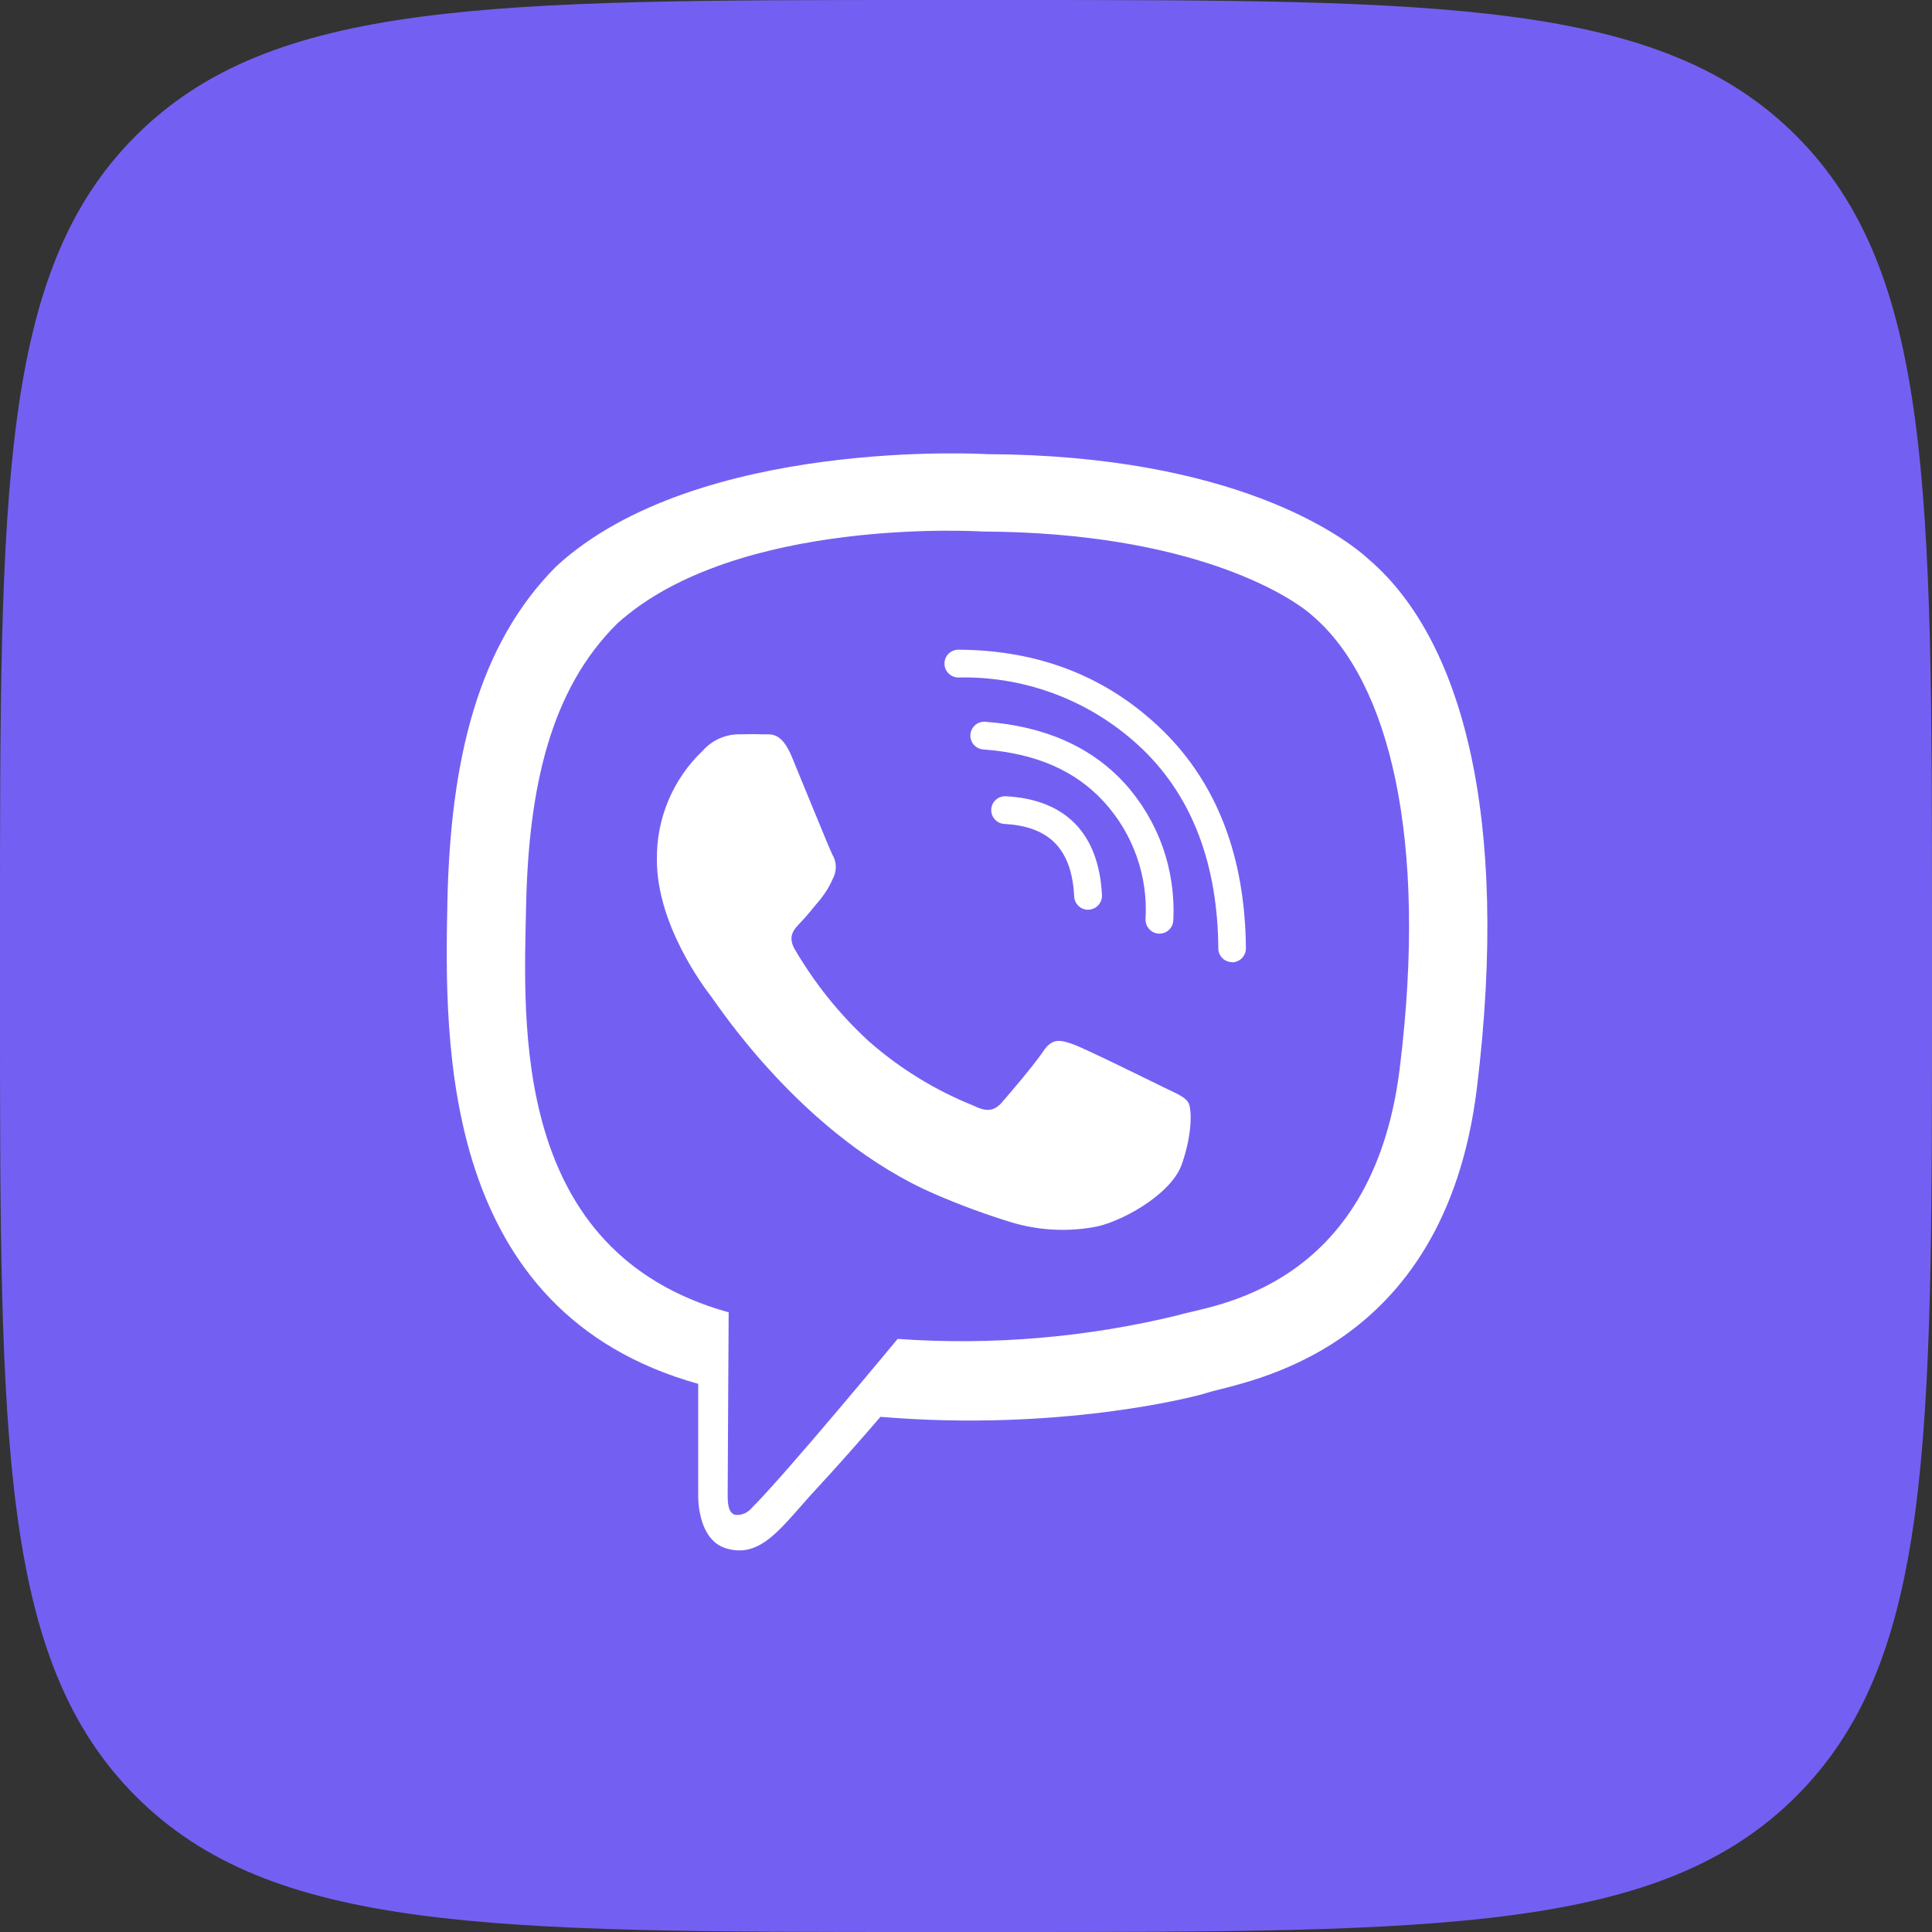
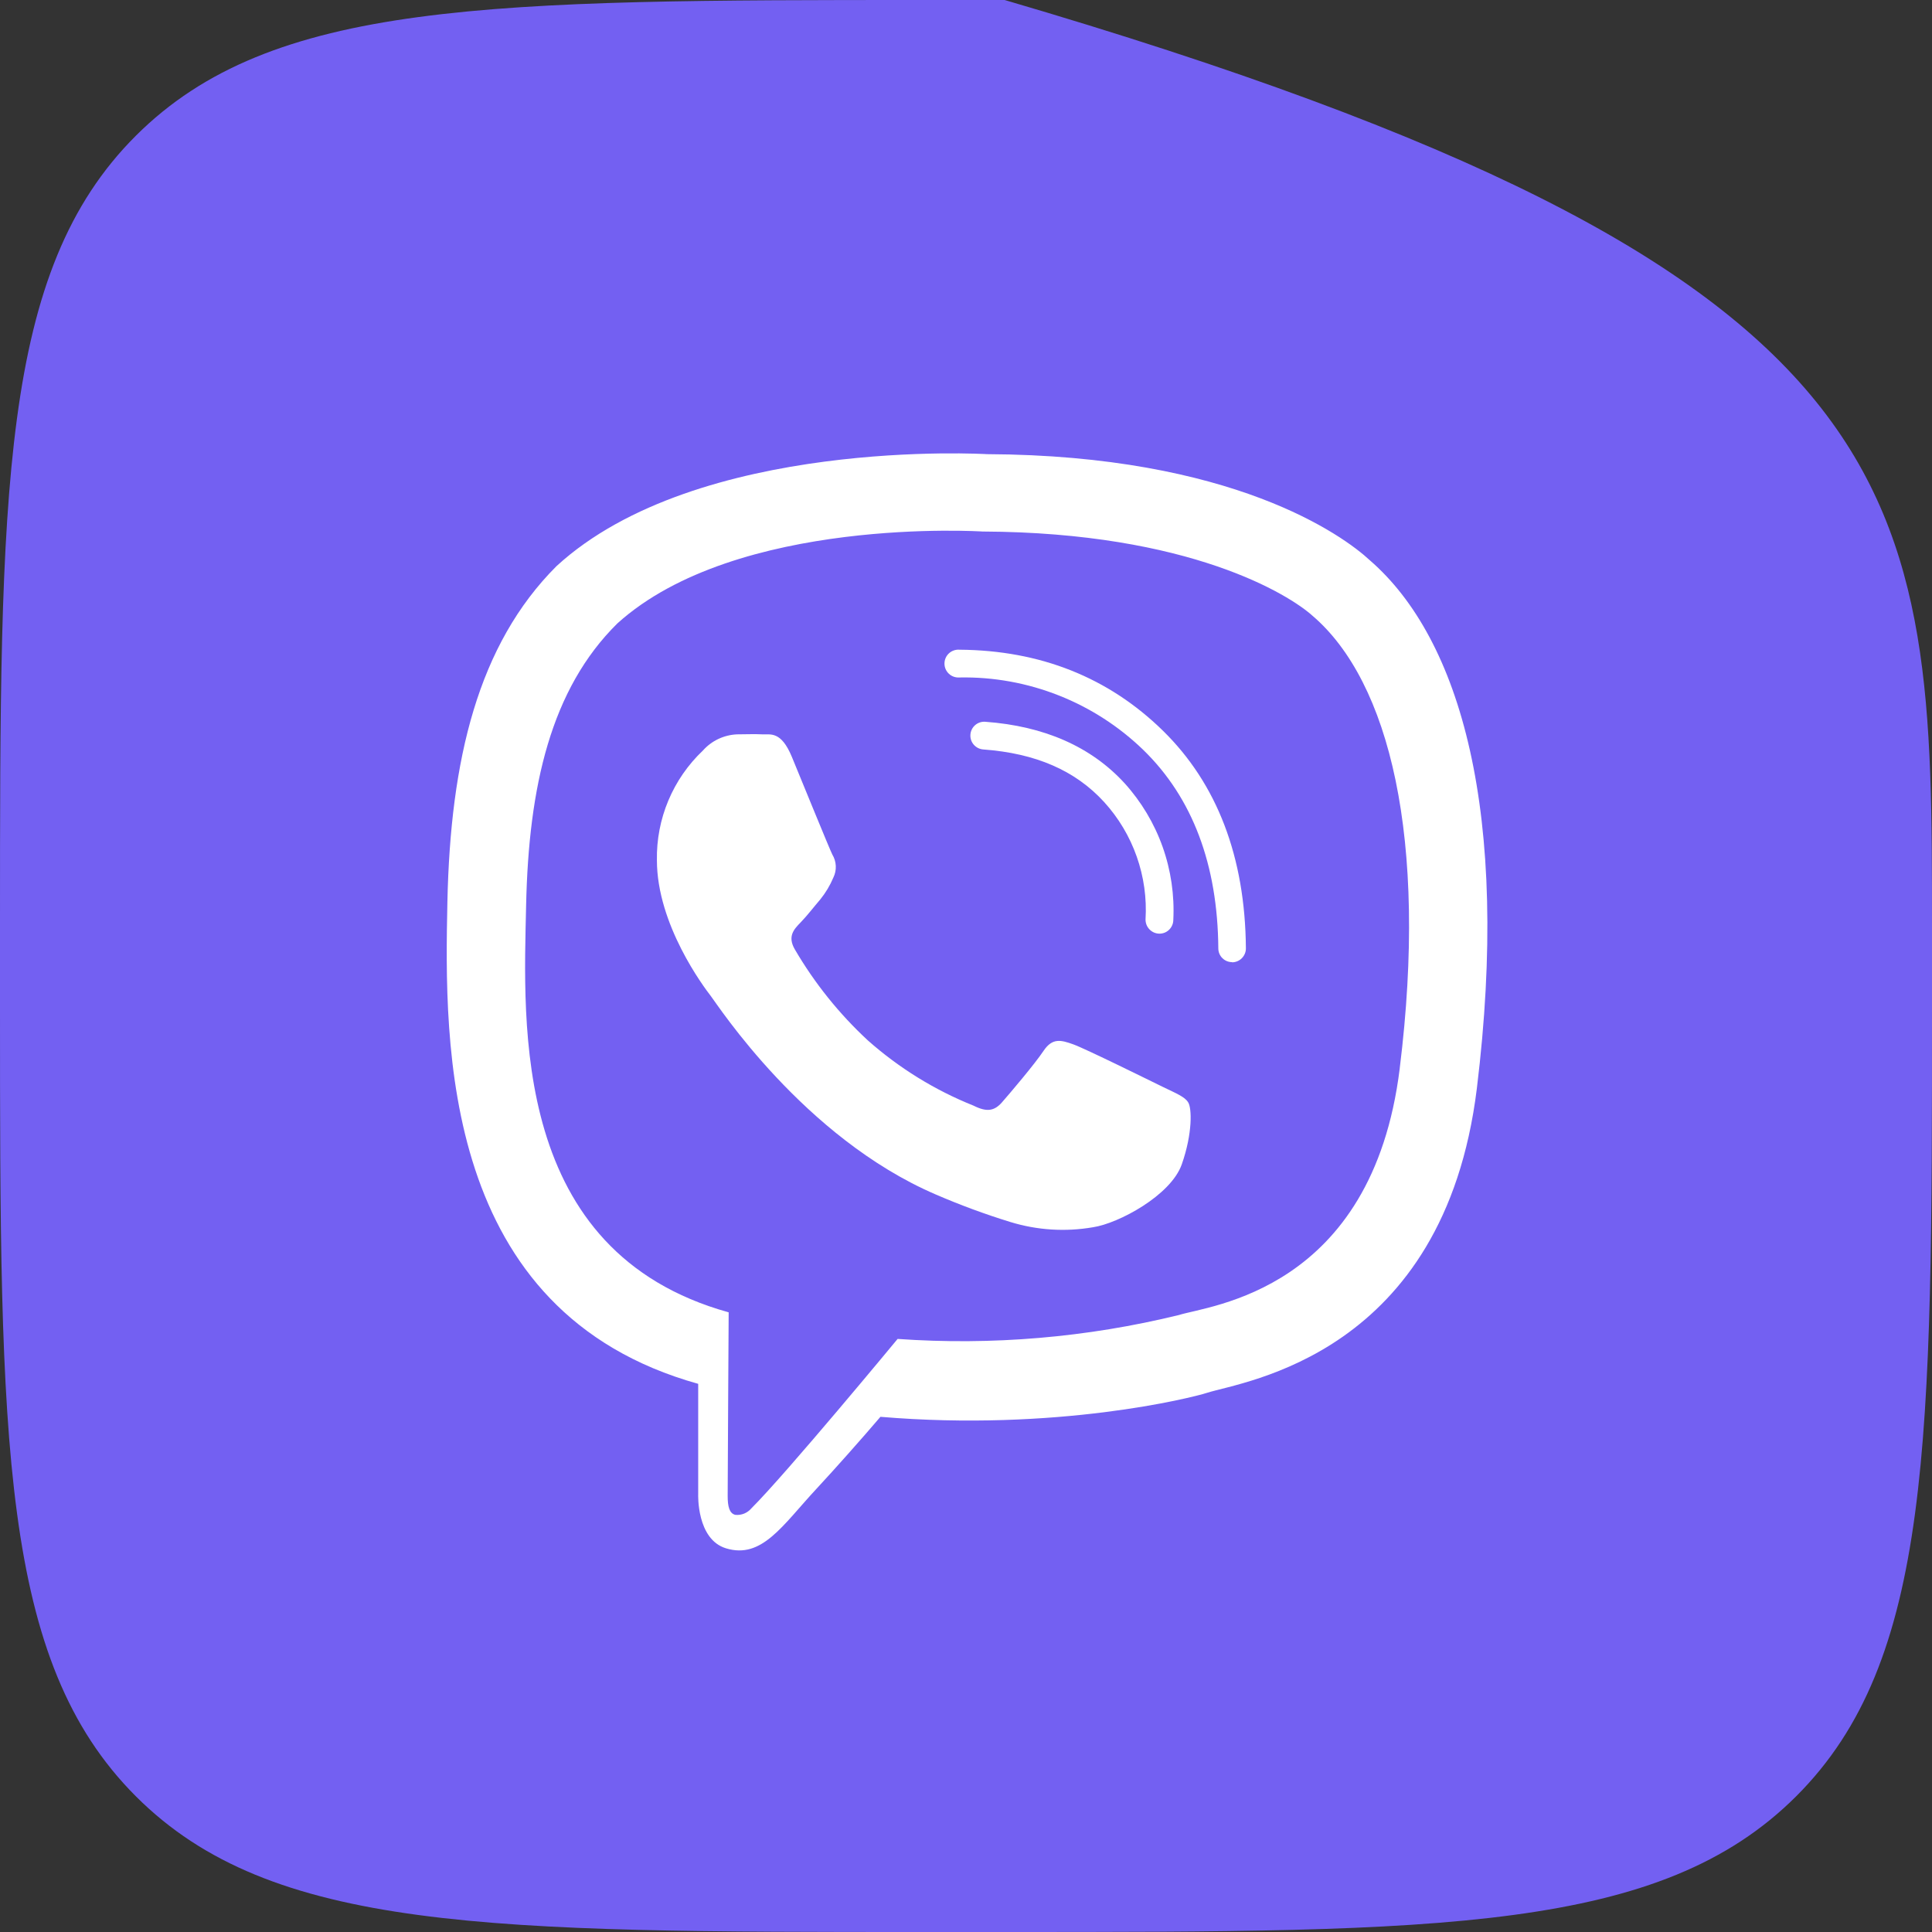
<svg xmlns="http://www.w3.org/2000/svg" width="70" height="70" viewBox="0 0 70 70" fill="none">
  <rect x="0" y="0" width="70" height="70" fill="#333333" stroke="none" />
  <g clip-path="url(#clip0_154_137)">
-     <path d="M0 33.6C0 17.761 0 9.833 4.92 4.92C9.839 0.007 17.761 0 33.6 0H36.4C52.239 0 60.167 -4.65748e-06 65.081 4.92C69.993 9.839 70 17.761 70 33.6V36.4C70 52.239 70 60.167 65.081 65.081C60.161 69.993 52.239 70 36.4 70H33.6C17.761 70 9.833 70 4.92 65.081C0.007 60.161 0 52.239 0 36.4V33.6Z" fill="#7360F2" />
+     <path d="M0 33.6C0 17.761 0 9.833 4.92 4.92C9.839 0.007 17.761 0 33.6 0H36.4C69.993 9.839 70 17.761 70 33.6V36.4C70 52.239 70 60.167 65.081 65.081C60.161 69.993 52.239 70 36.4 70H33.6C17.761 70 9.833 70 4.92 65.081C0.007 60.161 0 52.239 0 36.4V33.6Z" fill="#7360F2" />
    <path d="M49.635 20.303C48.658 19.392 44.653 16.494 35.761 16.455C35.761 16.455 25.274 15.823 20.163 20.512C17.317 23.357 16.318 27.521 16.21 32.685C16.103 37.849 15.969 47.535 25.297 50.139V54.144C25.297 54.144 25.235 55.772 26.303 56.098C27.606 56.498 28.351 55.267 29.585 53.939C30.262 53.21 31.213 52.139 31.9 51.334C38.278 51.872 43.185 50.644 43.742 50.462C45.044 50.045 52.317 49.111 53.509 39.438C54.73 29.455 52.913 23.146 49.635 20.303ZM50.715 38.712C49.716 46.789 43.803 47.297 42.713 47.646C39.381 48.461 35.943 48.753 32.522 48.512C32.522 48.512 28.485 53.395 27.225 54.649C27.154 54.733 27.064 54.798 26.963 54.84C26.861 54.881 26.751 54.897 26.642 54.886C26.424 54.834 26.365 54.577 26.365 54.203C26.365 53.666 26.401 47.548 26.401 47.548C18.512 45.357 18.971 37.129 19.062 32.809C19.154 28.488 19.961 24.966 22.367 22.589C26.691 18.682 35.599 19.258 35.599 19.258C43.12 19.291 46.724 21.557 47.56 22.315C50.334 24.689 51.748 30.377 50.715 38.705V38.712Z" fill="white" />
-     <path d="M39.421 32.962C39.292 32.962 39.168 32.912 39.075 32.823C38.981 32.734 38.926 32.612 38.92 32.483C38.835 30.774 38.031 29.941 36.39 29.853C36.257 29.846 36.132 29.786 36.043 29.687C35.954 29.588 35.908 29.458 35.915 29.325C35.922 29.192 35.981 29.067 36.08 28.978C36.179 28.889 36.309 28.843 36.442 28.85C38.611 28.964 39.815 30.201 39.926 32.431C39.932 32.565 39.885 32.695 39.795 32.794C39.706 32.893 39.581 32.952 39.447 32.959L39.421 32.962Z" fill="white" />
    <path d="M42 33.828C41.866 33.825 41.739 33.769 41.647 33.672C41.554 33.576 41.503 33.447 41.505 33.313C41.552 32.54 41.443 31.765 41.185 31.034C40.928 30.303 40.526 29.631 40.004 29.058C38.959 27.915 37.526 27.294 35.625 27.154C35.492 27.144 35.368 27.082 35.281 26.981C35.194 26.881 35.15 26.749 35.16 26.616C35.169 26.483 35.231 26.36 35.332 26.272C35.432 26.185 35.564 26.141 35.697 26.151C37.839 26.307 39.535 27.056 40.746 28.378C41.352 29.048 41.82 29.83 42.123 30.681C42.425 31.532 42.557 32.434 42.511 33.336C42.51 33.402 42.496 33.467 42.469 33.527C42.443 33.588 42.405 33.642 42.357 33.688C42.31 33.734 42.254 33.77 42.193 33.794C42.131 33.818 42.066 33.829 42 33.828Z" fill="white" />
    <path d="M44.643 34.86C44.577 34.86 44.512 34.848 44.451 34.823C44.391 34.798 44.335 34.762 44.289 34.715C44.242 34.669 44.205 34.614 44.18 34.553C44.155 34.493 44.142 34.428 44.142 34.362C44.119 31.327 43.207 28.912 41.436 27.183C40.553 26.325 39.509 25.65 38.364 25.198C37.219 24.745 35.996 24.523 34.765 24.546C34.695 24.551 34.626 24.542 34.56 24.52C34.494 24.497 34.433 24.461 34.382 24.413C34.331 24.366 34.29 24.309 34.262 24.245C34.234 24.181 34.22 24.112 34.22 24.043C34.22 23.973 34.234 23.904 34.262 23.84C34.29 23.776 34.331 23.719 34.382 23.672C34.433 23.624 34.494 23.588 34.56 23.566C34.626 23.543 34.695 23.534 34.765 23.54C37.695 23.562 40.163 24.546 42.13 26.47C44.096 28.394 45.115 31.047 45.141 34.359C45.142 34.425 45.129 34.491 45.104 34.552C45.079 34.613 45.042 34.669 44.996 34.716C44.949 34.764 44.894 34.801 44.833 34.827C44.772 34.853 44.706 34.866 44.64 34.867L44.643 34.86Z" fill="white" />
    <path fill-rule="evenodd" clip-rule="evenodd" d="M43.049 39.94C42.932 39.741 42.613 39.614 42.137 39.383C41.662 39.152 39.321 37.993 38.882 37.837C38.442 37.68 38.13 37.596 37.81 38.074C37.491 38.553 36.583 39.621 36.303 39.94C36.023 40.259 35.749 40.298 35.274 40.06C33.871 39.499 32.576 38.699 31.445 37.697C30.405 36.734 29.513 35.623 28.798 34.398C28.522 33.923 28.769 33.666 29.007 33.422C29.244 33.178 29.482 32.865 29.72 32.588C29.915 32.347 30.075 32.08 30.195 31.794C30.259 31.663 30.289 31.518 30.282 31.372C30.275 31.226 30.232 31.085 30.156 30.96C30.039 30.723 29.085 28.378 28.691 27.424C28.297 26.471 27.91 26.623 27.62 26.607C27.33 26.591 27.024 26.607 26.705 26.607C26.47 26.617 26.239 26.674 26.027 26.774C25.814 26.875 25.624 27.017 25.468 27.193C24.929 27.703 24.503 28.32 24.216 29.004C23.929 29.688 23.788 30.424 23.801 31.165C23.801 33.506 25.507 35.769 25.754 36.088C26.002 36.407 29.111 41.213 33.894 43.274C34.78 43.657 35.686 43.992 36.609 44.276C37.579 44.574 38.605 44.638 39.604 44.465C40.519 44.329 42.421 43.316 42.818 42.186C43.215 41.056 43.182 40.138 43.049 39.94Z" fill="white" />
  </g>
  <defs>
    <clipPath id="clip0_154_137">
      <rect width="70" height="70" fill="white" />
    </clipPath>
  </defs>
</svg>